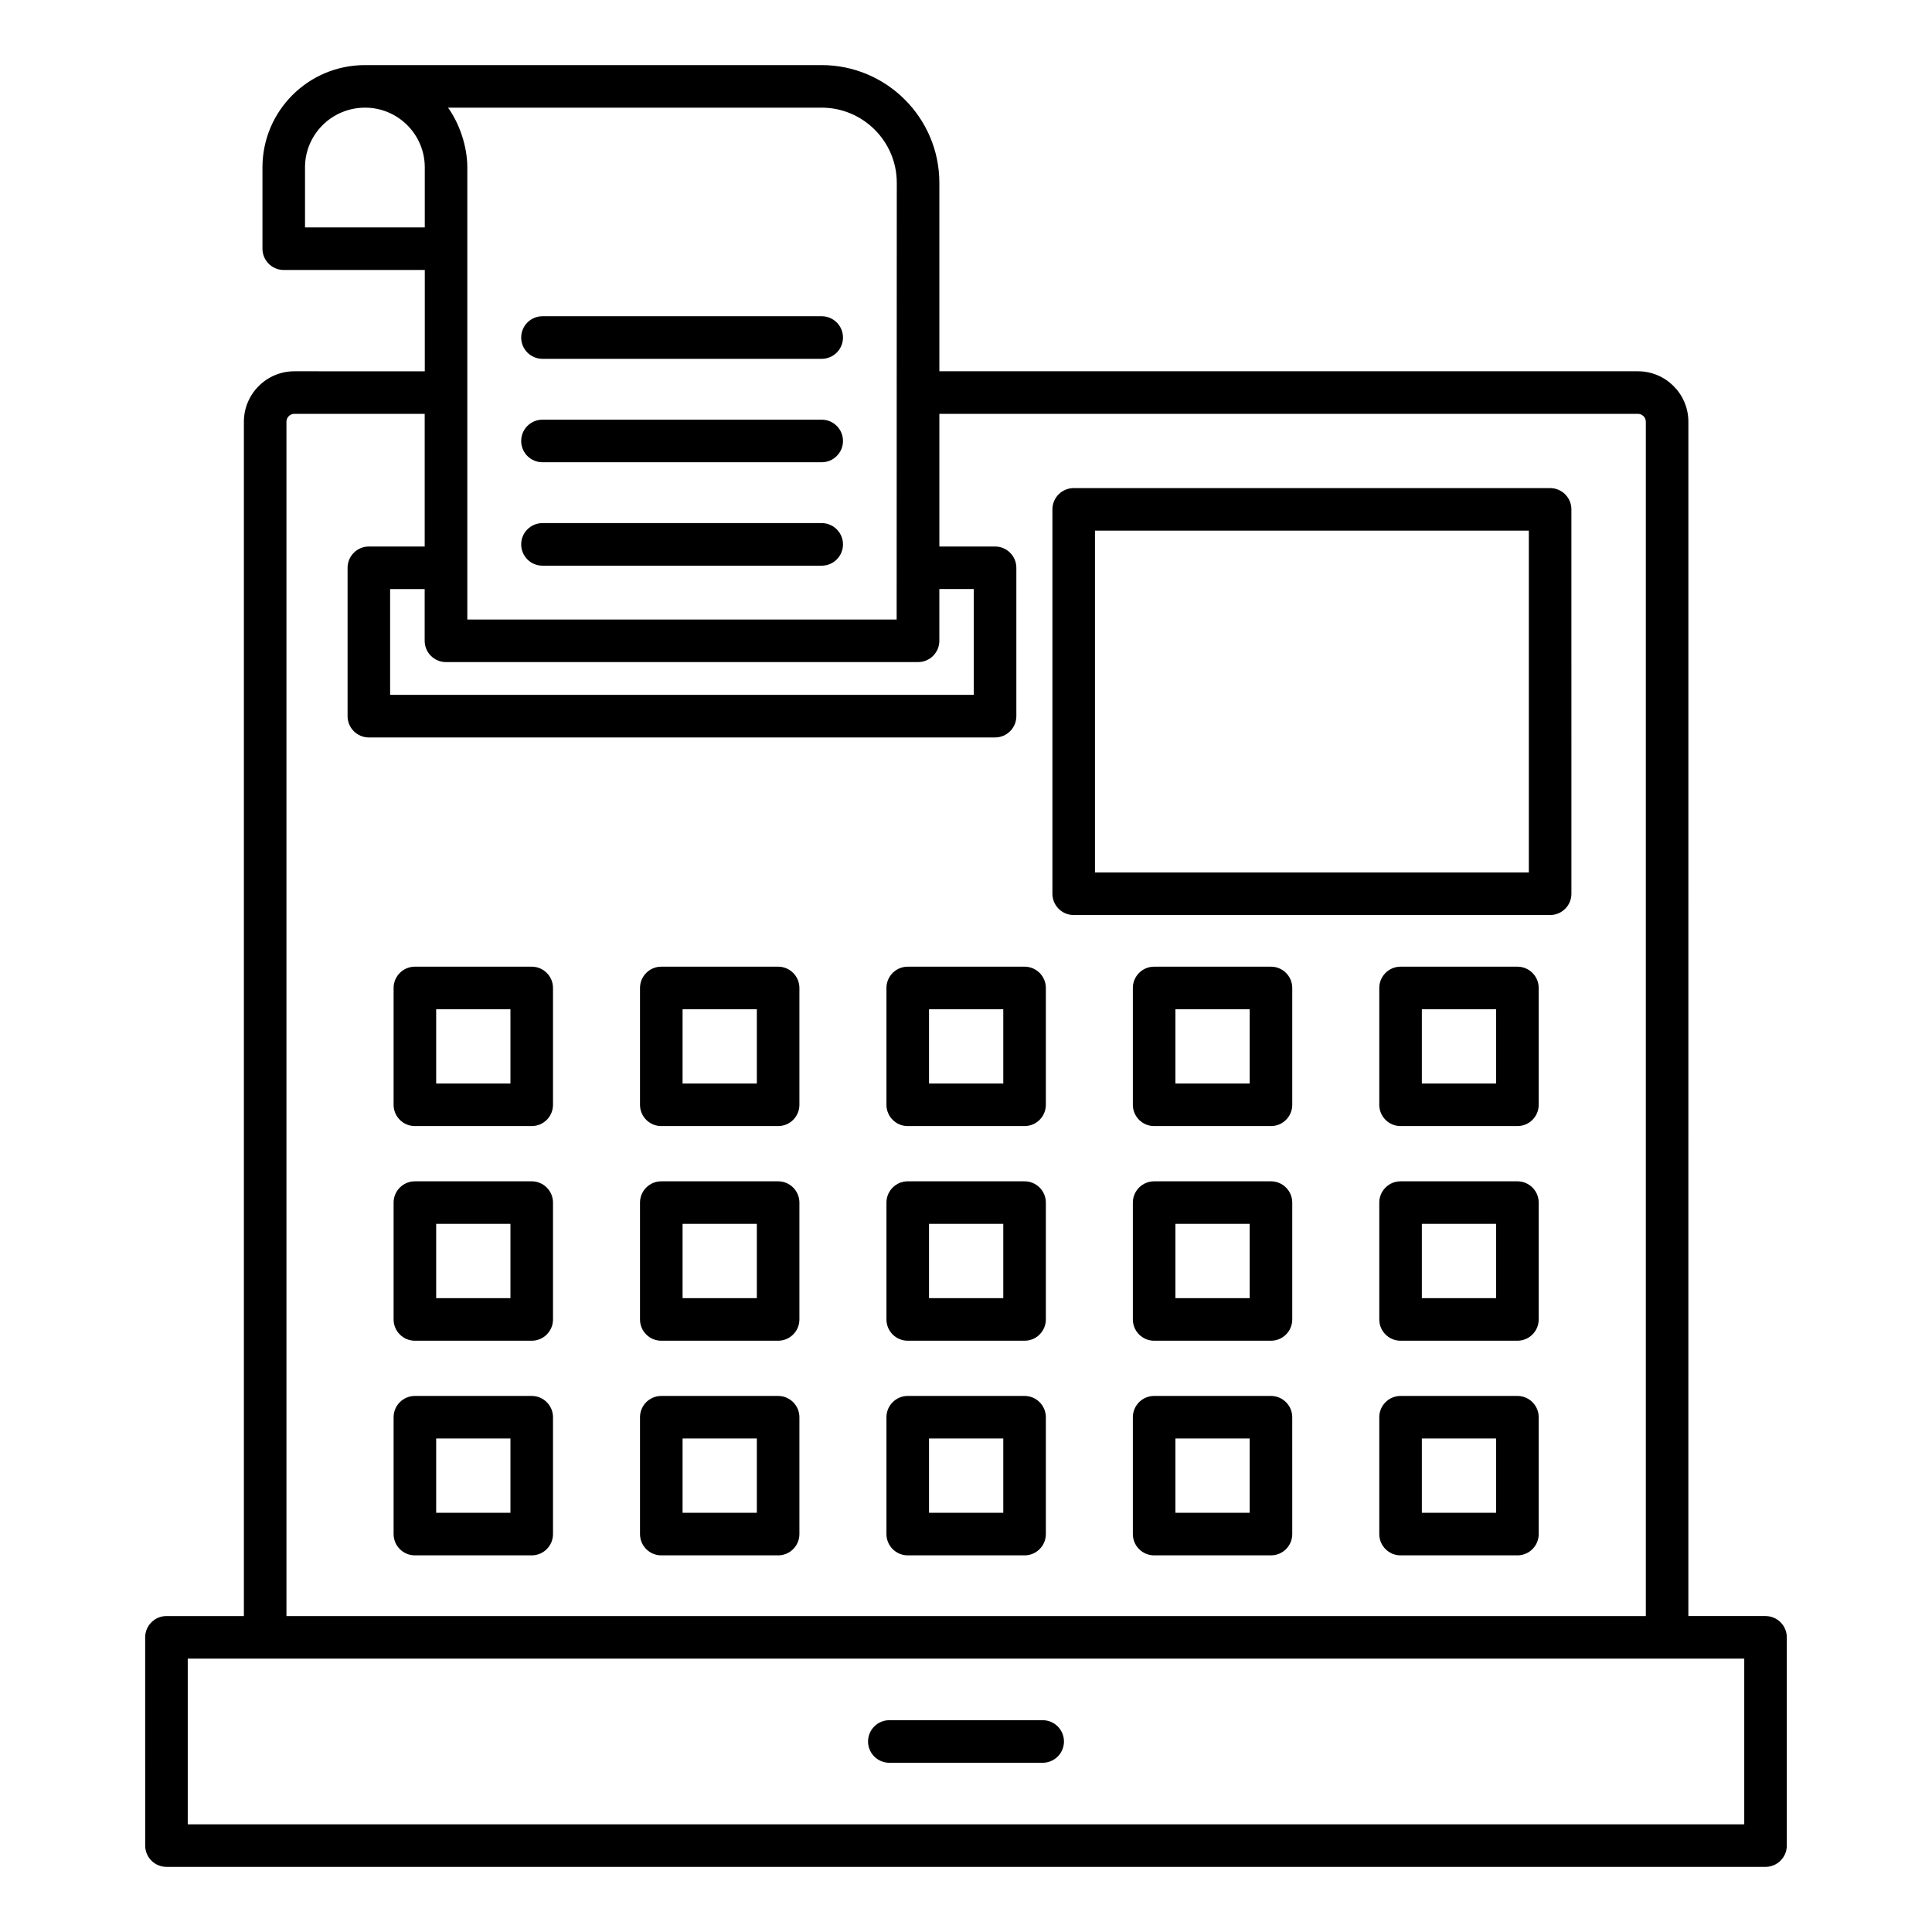
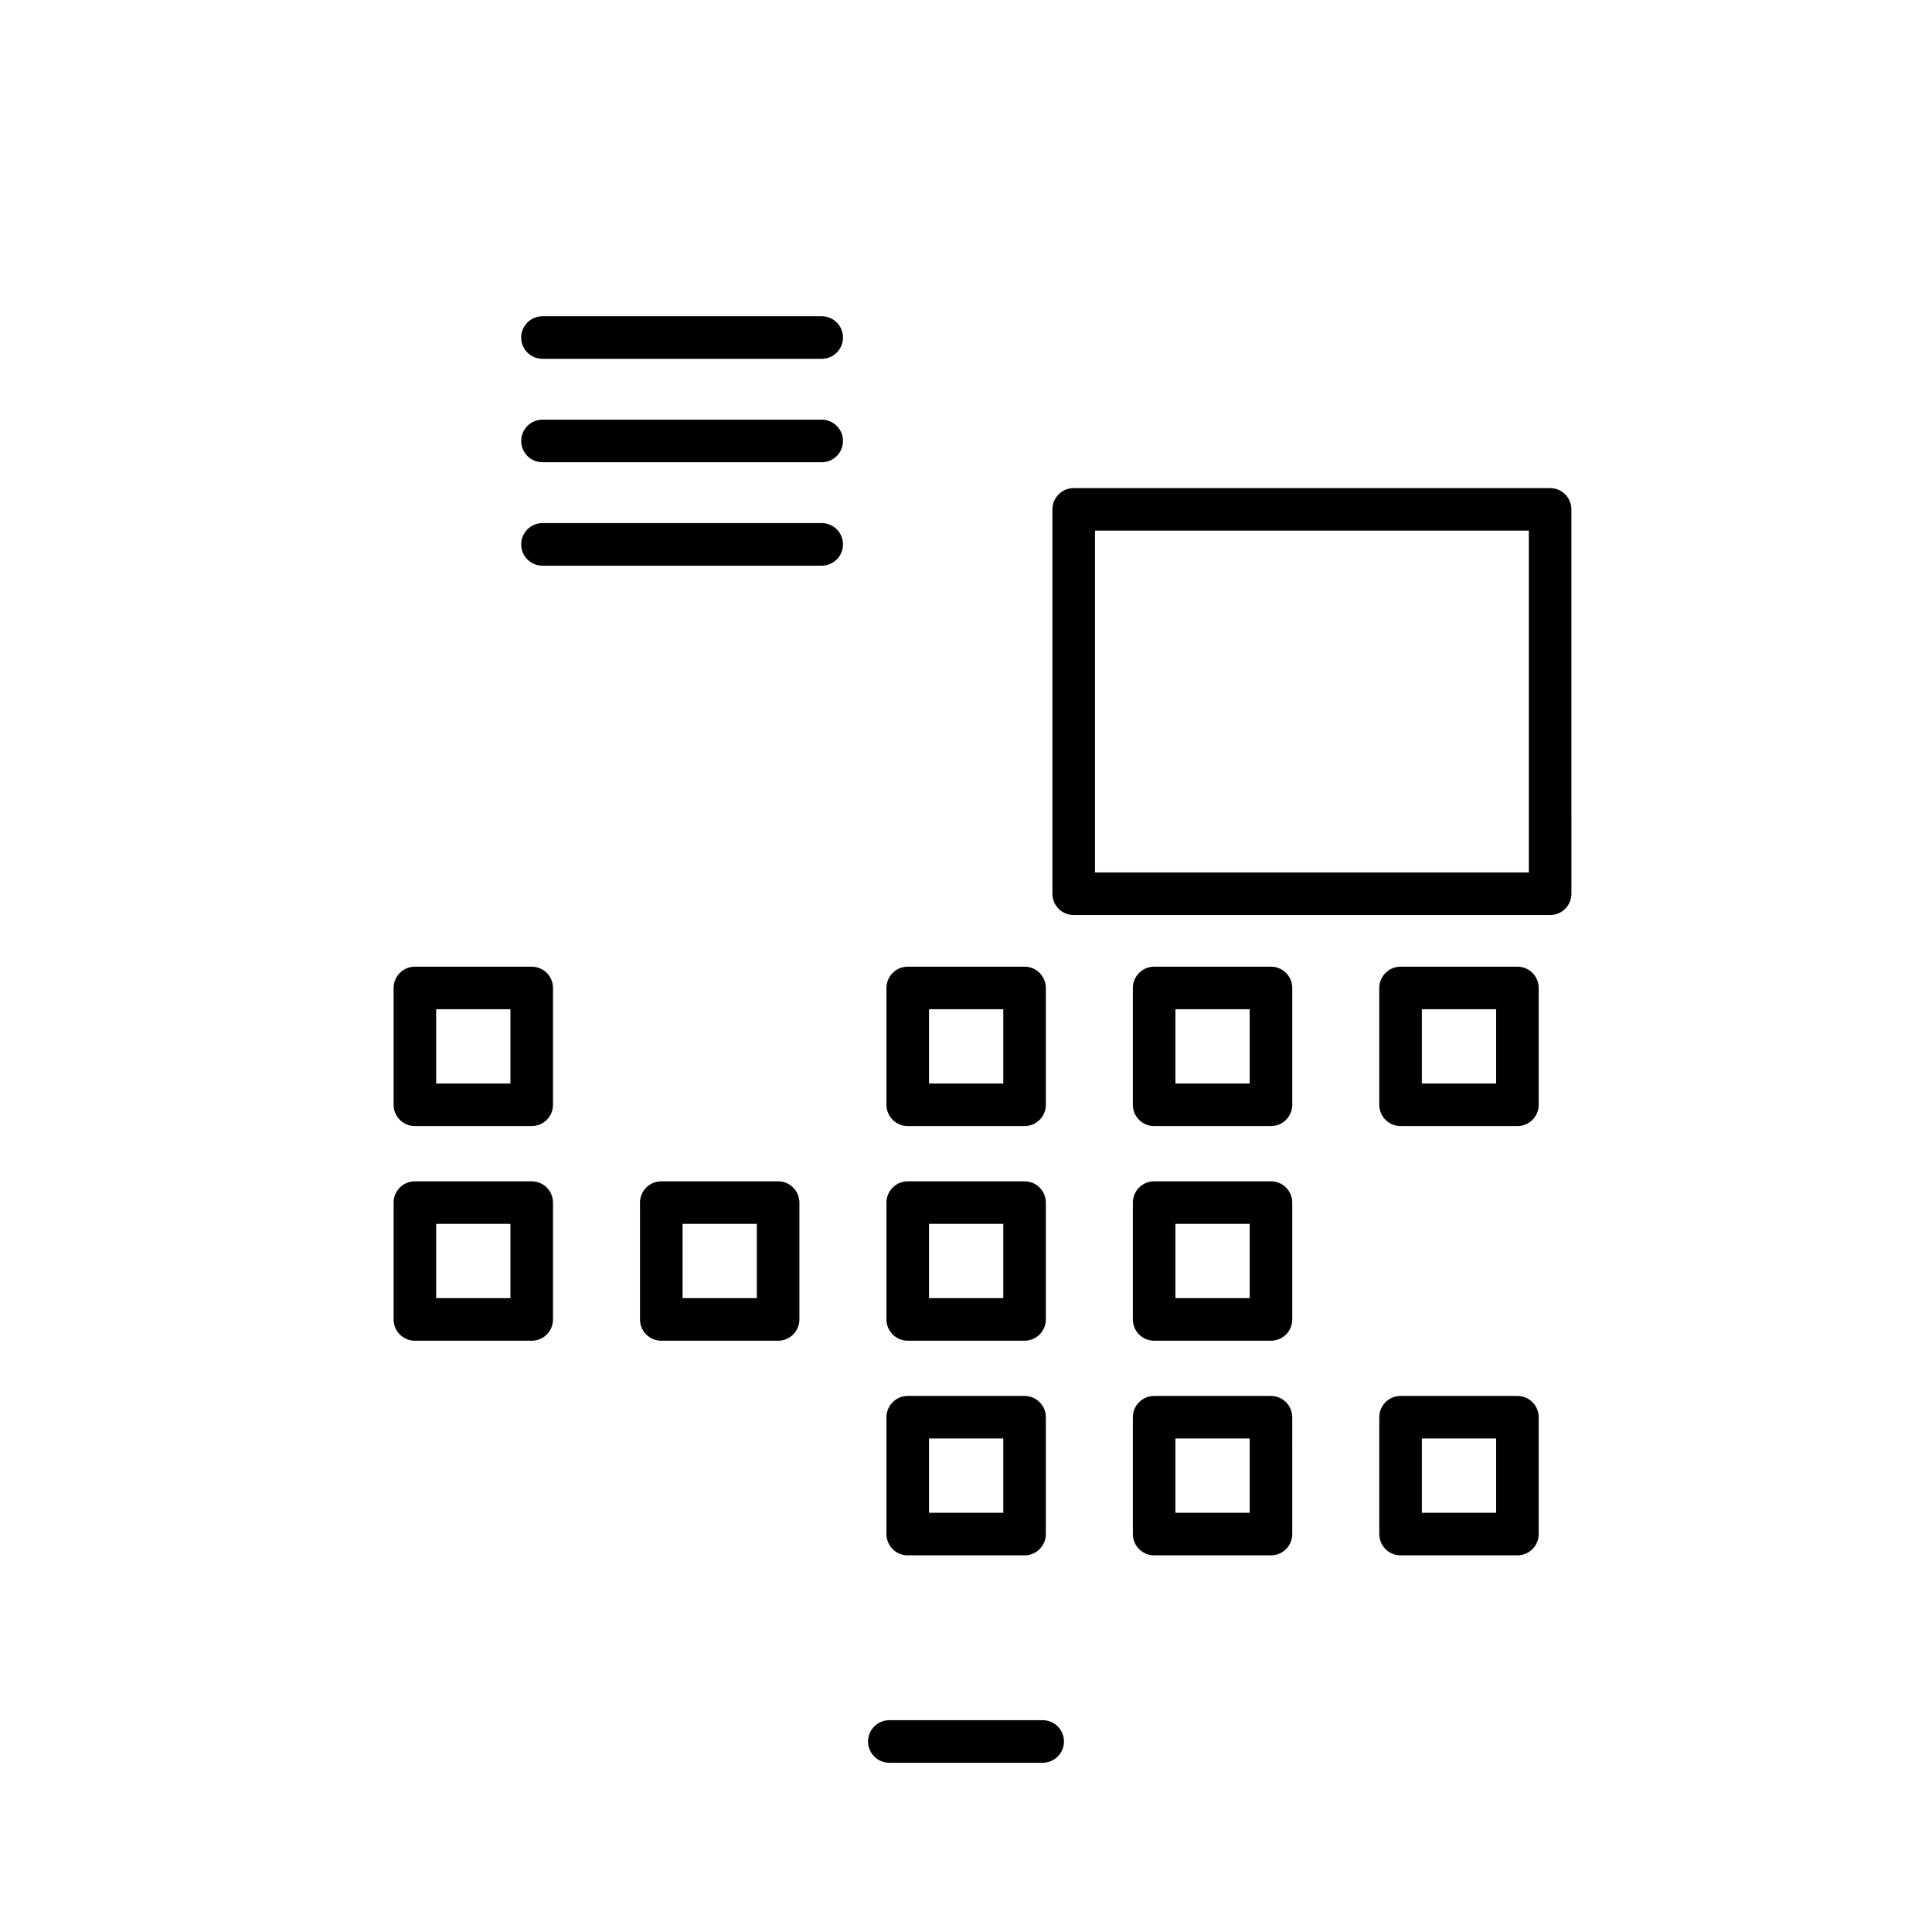
<svg xmlns="http://www.w3.org/2000/svg" fill="#000000" width="800px" height="800px" version="1.1" viewBox="144 144 512 512">
  <g>
-     <path d="m188.11 638.74h423.77c3.113 0 5.641-2.527 5.641-5.641v-55.188c0-3.113-2.527-5.641-5.641-5.641h-20.445l0.004-316.5c0-7.375-6-13.379-13.379-13.379h-185.12v-49.945c0-17.203-13.996-31.195-31.195-31.195h-121c-15.156 0-27.191 12.25-27.191 27.105v21.551c0 3.113 2.527 5.641 5.641 5.641h37.379v26.848l-34.562-0.004c-7.379 0-13.379 6.004-13.379 13.379v316.5h-20.52c-3.113 0-5.641 2.527-5.641 5.641l0.004 55.188c0 3.113 2.523 5.637 5.637 5.637zm74.074-319.28h125.11c3.113 0 5.641-2.527 5.641-5.641v-13.715h9.121v28.039l-154.67 0.004v-28.039h9.156v13.715c0 3.109 2.527 5.637 5.641 5.637zm99.559-146.93c10.977 0 19.914 8.934 19.914 19.914-0.059 159.03 0.012-36.887-0.035 115.74h-113.78v-119.83c0-5.641-2.129-11.691-5.109-15.824zm-136.91 31.734v-15.91c0-8.734 7.106-15.824 15.914-15.824 8.723 0 15.824 7.098 15.824 15.824v15.91zm-4.922 51.508c0-1.156 0.941-2.102 2.102-2.102h34.535v35.16h-14.797c-3.113 0-5.641 2.527-5.641 5.641v39.32c0 3.113 2.527 5.641 5.641 5.641h165.95c3.113 0 5.641-2.527 5.641-5.641v-39.32c0-3.113-2.527-5.641-5.641-5.641h-14.762v-35.16h185.12c1.16 0 2.102 0.945 2.102 2.102v316.5h-360.25zm-26.156 327.78h412.49v43.91h-412.49z" />
    <path d="m554.8 273.35h-126.26c-3.113 0-5.641 2.527-5.641 5.641v101.86c0 3.113 2.527 5.641 5.641 5.641h126.26c3.113 0 5.641-2.527 5.641-5.641l-0.004-101.86c0-3.113-2.523-5.641-5.637-5.641zm-5.641 101.86h-114.98v-90.574h114.98z" />
    <path d="m546.13 513.94h-30.965c-3.113 0-5.641 2.527-5.641 5.641v30.965c0 3.113 2.527 5.641 5.641 5.641h30.965c3.113 0 5.641-2.527 5.641-5.641v-30.965c0-3.113-2.527-5.641-5.641-5.641zm-5.637 30.961h-19.688v-19.684h19.688z" />
-     <path d="m546.13 457.06h-30.965c-3.113 0-5.641 2.527-5.641 5.641v30.965c0 3.113 2.527 5.641 5.641 5.641h30.965c3.113 0 5.641-2.527 5.641-5.641v-30.965c0-3.113-2.527-5.641-5.641-5.641zm-5.637 30.965h-19.688v-19.684h19.688z" />
    <path d="m546.13 400.18h-30.965c-3.113 0-5.641 2.527-5.641 5.641v30.961c0 3.113 2.527 5.641 5.641 5.641h30.965c3.113 0 5.641-2.527 5.641-5.641v-30.961c0-3.117-2.527-5.641-5.641-5.641zm-5.637 30.957h-19.688v-19.68h19.688z" />
    <path d="m480.82 513.94h-30.961c-3.113 0-5.641 2.527-5.641 5.641v30.965c0 3.113 2.527 5.641 5.641 5.641h30.961c3.113 0 5.641-2.527 5.641-5.641l-0.004-30.965c0-3.113-2.523-5.641-5.637-5.641zm-5.641 30.961h-19.68v-19.684h19.68z" />
    <path d="m480.82 457.06h-30.961c-3.113 0-5.641 2.527-5.641 5.641v30.965c0 3.113 2.527 5.641 5.641 5.641h30.961c3.113 0 5.641-2.527 5.641-5.641v-30.965c-0.004-3.113-2.527-5.641-5.641-5.641zm-5.641 30.965h-19.68v-19.684h19.68z" />
    <path d="m480.82 400.18h-30.961c-3.113 0-5.641 2.527-5.641 5.641v30.961c0 3.113 2.527 5.641 5.641 5.641h30.961c3.113 0 5.641-2.527 5.641-5.641v-30.961c-0.004-3.117-2.527-5.641-5.641-5.641zm-5.641 30.957h-19.68v-19.68h19.68z" />
    <path d="m415.52 513.94h-30.961c-3.113 0-5.641 2.527-5.641 5.641v30.965c0 3.113 2.527 5.641 5.641 5.641h30.961c3.113 0 5.641-2.527 5.641-5.641v-30.965c0-3.113-2.527-5.641-5.641-5.641zm-5.641 30.961h-19.68v-19.684h19.68z" />
    <path d="m415.52 457.06h-30.961c-3.113 0-5.641 2.527-5.641 5.641v30.965c0 3.113 2.527 5.641 5.641 5.641h30.961c3.113 0 5.641-2.527 5.641-5.641v-30.965c0-3.113-2.527-5.641-5.641-5.641zm-5.641 30.965h-19.68v-19.684h19.68z" />
    <path d="m415.52 400.18h-30.961c-3.113 0-5.641 2.527-5.641 5.641v30.961c0 3.113 2.527 5.641 5.641 5.641h30.961c3.113 0 5.641-2.527 5.641-5.641v-30.961c0-3.117-2.527-5.641-5.641-5.641zm-5.641 30.957h-19.68v-19.68h19.68z" />
-     <path d="m350.21 513.94h-30.961c-3.113 0-5.641 2.527-5.641 5.641v30.965c0 3.113 2.527 5.641 5.641 5.641h30.961c3.113 0 5.641-2.527 5.641-5.641v-30.965c0-3.113-2.527-5.641-5.641-5.641zm-5.641 30.961h-19.68v-19.684h19.68z" />
    <path d="m350.21 457.06h-30.961c-3.113 0-5.641 2.527-5.641 5.641v30.965c0 3.113 2.527 5.641 5.641 5.641h30.961c3.113 0 5.641-2.527 5.641-5.641v-30.965c0-3.113-2.527-5.641-5.641-5.641zm-5.641 30.965h-19.68v-19.684h19.68z" />
-     <path d="m350.21 400.18h-30.961c-3.113 0-5.641 2.527-5.641 5.641v30.961c0 3.113 2.527 5.641 5.641 5.641h30.961c3.113 0 5.641-2.527 5.641-5.641v-30.961c0-3.117-2.527-5.641-5.641-5.641zm-5.641 30.957h-19.68v-19.68h19.68z" />
-     <path d="m284.91 513.94h-30.961c-3.113 0-5.641 2.527-5.641 5.641v30.965c0 3.113 2.527 5.641 5.641 5.641h30.961c3.113 0 5.641-2.527 5.641-5.641v-30.965c0-3.113-2.527-5.641-5.641-5.641zm-5.641 30.961h-19.68v-19.684h19.68z" />
    <path d="m284.91 457.06h-30.961c-3.113 0-5.641 2.527-5.641 5.641v30.965c0 3.113 2.527 5.641 5.641 5.641h30.961c3.113 0 5.641-2.527 5.641-5.641v-30.965c0-3.113-2.527-5.641-5.641-5.641zm-5.641 30.965h-19.68v-19.684h19.68z" />
    <path d="m284.91 400.18h-30.961c-3.113 0-5.641 2.527-5.641 5.641v30.961c0 3.113 2.527 5.641 5.641 5.641h30.961c3.113 0 5.641-2.527 5.641-5.641v-30.961c0-3.117-2.527-5.641-5.641-5.641zm-5.641 30.957h-19.68v-19.68h19.68z" />
    <path d="m287.76 293.91h74c3.113 0 5.641-2.527 5.641-5.641s-2.527-5.641-5.641-5.641h-74c-3.113 0-5.641 2.527-5.641 5.641s2.523 5.641 5.641 5.641z" />
    <path d="m287.76 266.5h74c3.113 0 5.641-2.527 5.641-5.641s-2.527-5.641-5.641-5.641h-74c-3.113 0-5.641 2.527-5.641 5.641 0 3.117 2.523 5.641 5.641 5.641z" />
    <path d="m287.76 239.09h74c3.113 0 5.641-2.527 5.641-5.641 0-3.113-2.527-5.641-5.641-5.641h-74c-3.113 0-5.641 2.527-5.641 5.641 0 3.113 2.523 5.641 5.641 5.641z" />
    <path d="m420.32 599.87h-40.637c-3.113 0-5.641 2.527-5.641 5.641s2.527 5.641 5.641 5.641h40.637c3.113 0 5.641-2.527 5.641-5.641s-2.527-5.641-5.641-5.641z" />
  </g>
</svg>